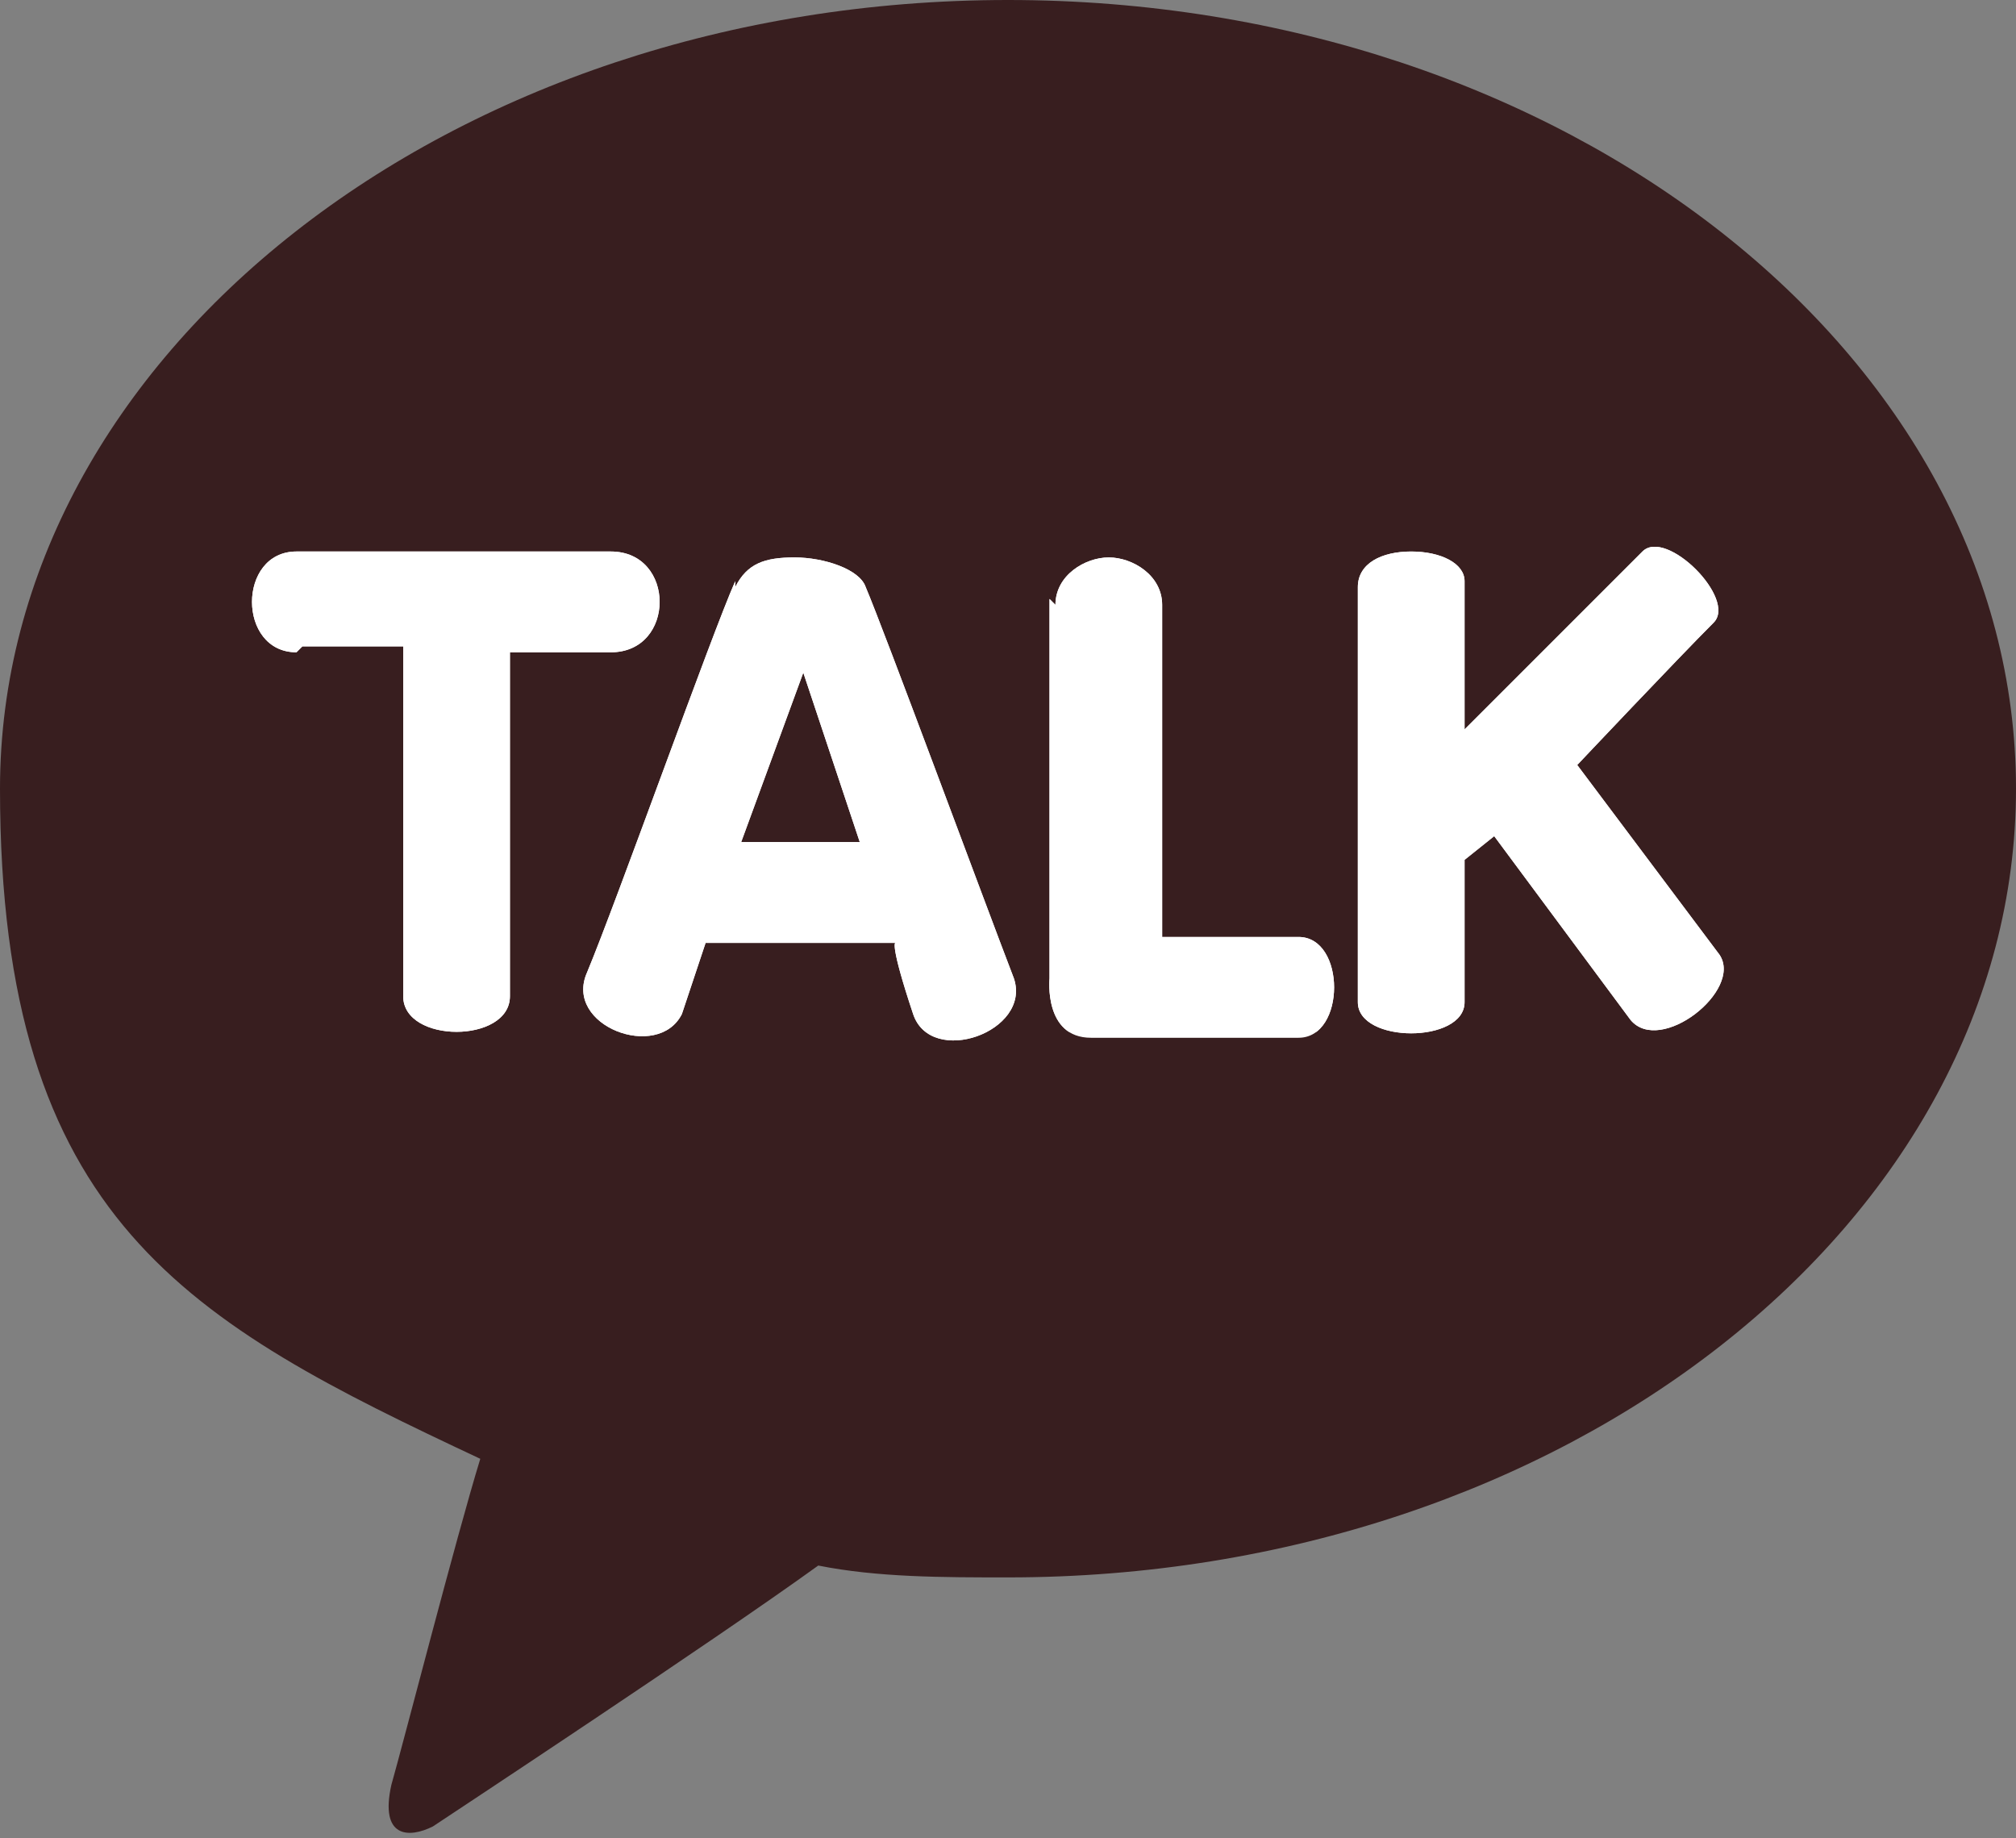
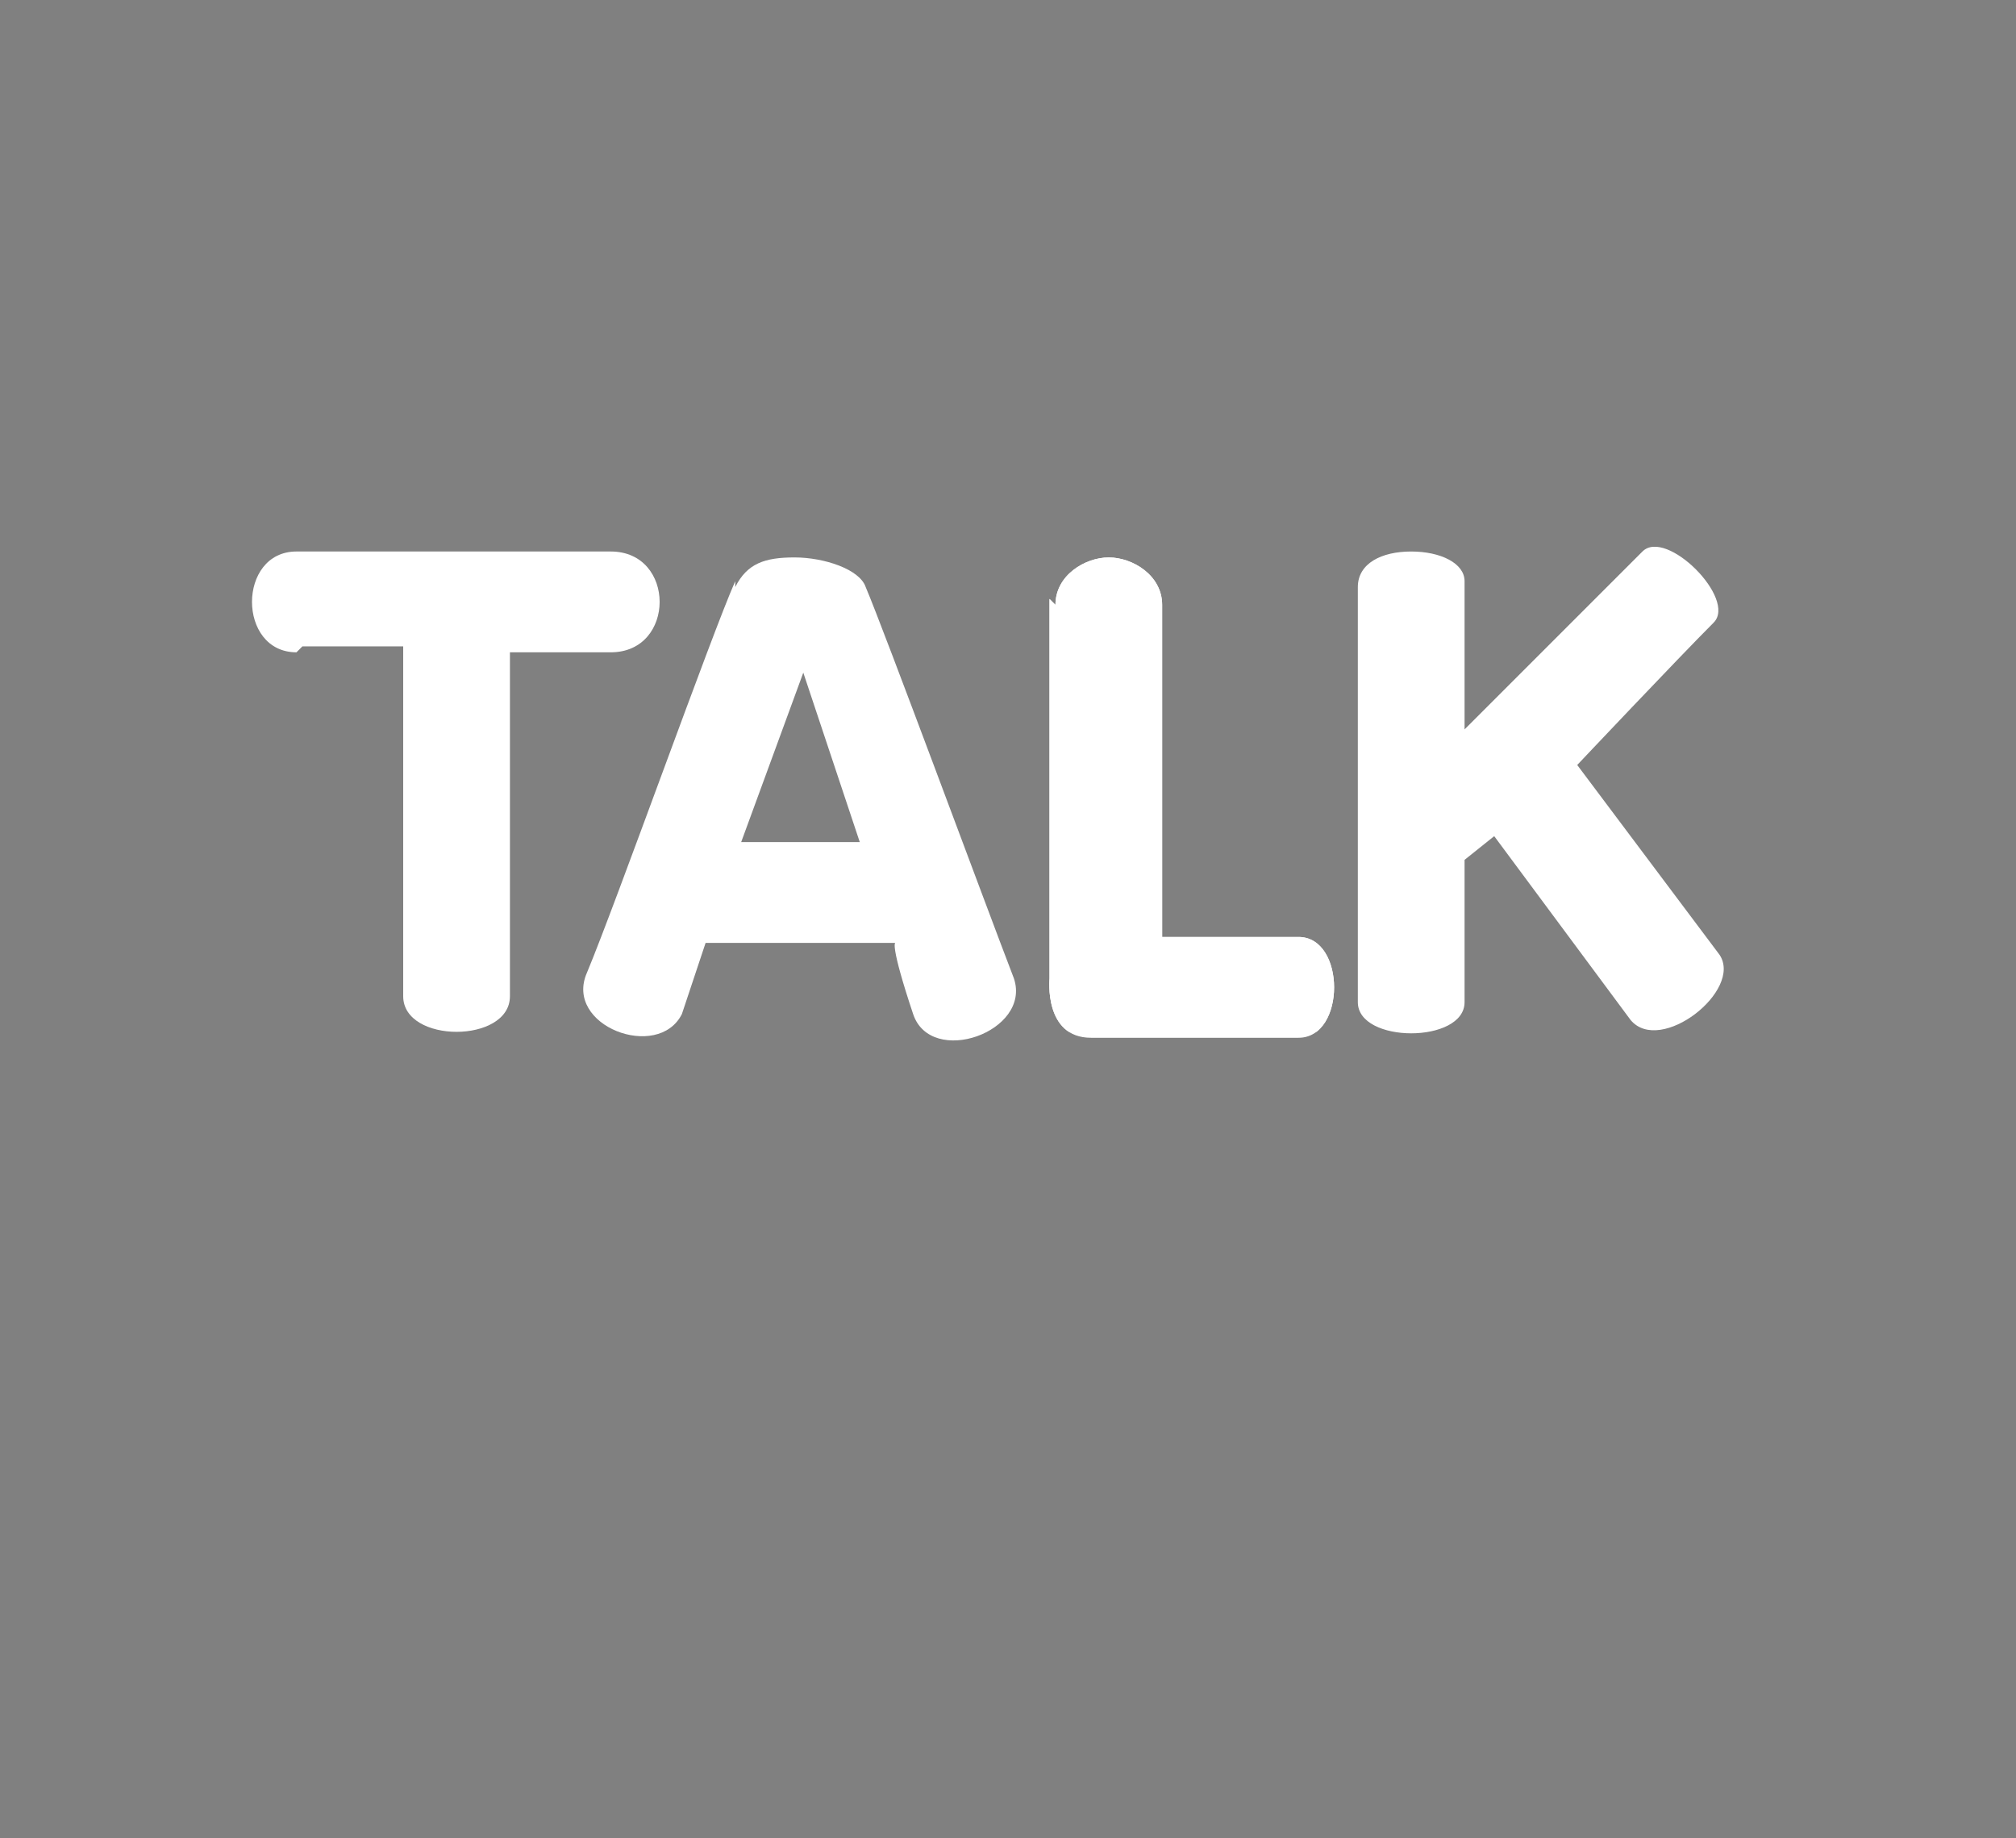
<svg xmlns="http://www.w3.org/2000/svg" id="Layer_1" version="1.1" viewBox="0 0 34 31">
  <rect x="0" y="0" width="34" height="31" fill="#808080" stroke="none" />
  <defs>
    <style>
      .st0 {
        clip-path: url(#clippath-7);
      }

      .st1 {
        clip-path: url(#clippath-4);
      }

      .st2 {
        clip-path: url(#clippath-10);
      }

      .st3 {
        fill: #fff;
      }

      .st4 {
        fill: #381e1f;
      }

      .st5 {
        clip-path: url(#clippath-1);
      }
    </style>
    <clipPath id="clippath-1">
-       <path class="st3" d="M5.1,10.9h1.7s0,4.8,0,5.9c0,.8,1.8.8,1.8,0v-5.8s.6,0,1.7,0c1.1,0,1.1-1.7,0-1.7-1.2,0-5.3,0-5.3,0-1,0-1,1.7,0,1.7" />
+       <path class="st3" d="M5.1,10.9s0,4.8,0,5.9c0,.8,1.8.8,1.8,0v-5.8s.6,0,1.7,0c1.1,0,1.1-1.7,0-1.7-1.2,0-5.3,0-5.3,0-1,0-1,1.7,0,1.7" />
    </clipPath>
    <clipPath id="clippath-4">
-       <path class="st3" d="M13.5,11.2l1,3h-2l1.1-3ZM12.4,9.8c-.4.9-2,5.4-2.5,6.6-.4.9,1.2,1.5,1.6.7l.4-1.2h3.2s-.1,0,.3,1.2c.3.9,2,.3,1.7-.6-.5-1.3-2.2-5.9-2.5-6.6-.1-.3-.7-.5-1.2-.5s-.8.1-1,.5" />
-     </clipPath>
+       </clipPath>
    <clipPath id="clippath-7">
      <path class="st3" d="M17.7,10.1c0,1.5,0,6.4,0,6.4,0,0-.1,1,.7,1s2.7,0,3.5,0,.8-1.7,0-1.7-2.3,0-2.3,0c0,0,0-4.5,0-5.6,0-.5-.5-.8-.9-.8s-.9.3-.9.8" />
    </clipPath>
    <clipPath id="clippath-10">
      <path class="st3" d="M22.9,9.8c0,.7,0,6.7,0,7.1,0,.7,1.8.7,1.8,0,0-.8,0-2.4,0-2.4l.5-.4,2.3,3.1c.5.6,1.9-.5,1.5-1.1l-2.4-3.2s1.7-1.8,2.3-2.4c.4-.4-.8-1.6-1.2-1.2-.4.4-3,3-3,3,0,0,0-1.6,0-2.5,0-.3-.4-.5-.9-.5s-.9.2-.9.6" />
    </clipPath>
  </defs>
-   <path class="st4" d="M17,0C7.6,0,0,6,0,13.3s3.2,9,8.1,11.3c-.4,1.3-1.3,4.8-1.5,5.5-.2.9.3.9.7.7.3-.2,4.7-3.1,6.5-4.4,1,.2,2.1.2,3.2.2,9.4,0,17-6,17-13.3S26.4,0,17,0" />
  <g>
    <g>
      <path class="st3" d="M5.1,10.9h1.7s0,4.8,0,5.9c0,.8,1.8.8,1.8,0v-5.8s.6,0,1.7,0c1.1,0,1.1-1.7,0-1.7-1.2,0-5.3,0-5.3,0-1,0-1,1.7,0,1.7" />
      <g class="st5">
-         <rect class="st3" x="4.1" y="9.2" width="7.4" height="8.4" />
-       </g>
+         </g>
    </g>
    <g>
      <path class="st3" d="M13.5,11.2l1,3h-2l1.1-3ZM12.4,9.8c-.4.9-2,5.4-2.5,6.6-.4.9,1.2,1.5,1.6.7l.4-1.2h3.2s-.1,0,.3,1.2c.3.9,2,.3,1.7-.6-.5-1.3-2.2-5.9-2.5-6.6-.1-.3-.7-.5-1.2-.5s-.8.1-1,.5" />
      <g class="st1">
-         <rect class="st3" x="9.5" y="9.3" width="7.9" height="8.6" />
-       </g>
+         </g>
    </g>
    <g>
      <path class="st3" d="M17.7,10.1c0,1.5,0,6.4,0,6.4,0,0-.1,1,.7,1s2.7,0,3.5,0,.8-1.7,0-1.7-2.3,0-2.3,0c0,0,0-4.5,0-5.6,0-.5-.5-.8-.9-.8s-.9.3-.9.8" />
      <g class="st0">
        <rect class="st3" x="17.5" y="9.3" width="5.2" height="8.1" />
      </g>
    </g>
    <g>
      <path class="st3" d="M22.9,9.8c0,.7,0,6.7,0,7.1,0,.7,1.8.7,1.8,0,0-.8,0-2.4,0-2.4l.5-.4,2.3,3.1c.5.6,1.9-.5,1.5-1.1l-2.4-3.2s1.7-1.8,2.3-2.4c.4-.4-.8-1.6-1.2-1.2-.4.4-3,3-3,3,0,0,0-1.6,0-2.5,0-.3-.4-.5-.9-.5s-.9.2-.9.6" />
      <g class="st2">
-         <rect class="st3" x="22.9" y="9" width="6.6" height="8.9" />
-       </g>
+         </g>
    </g>
  </g>
</svg>